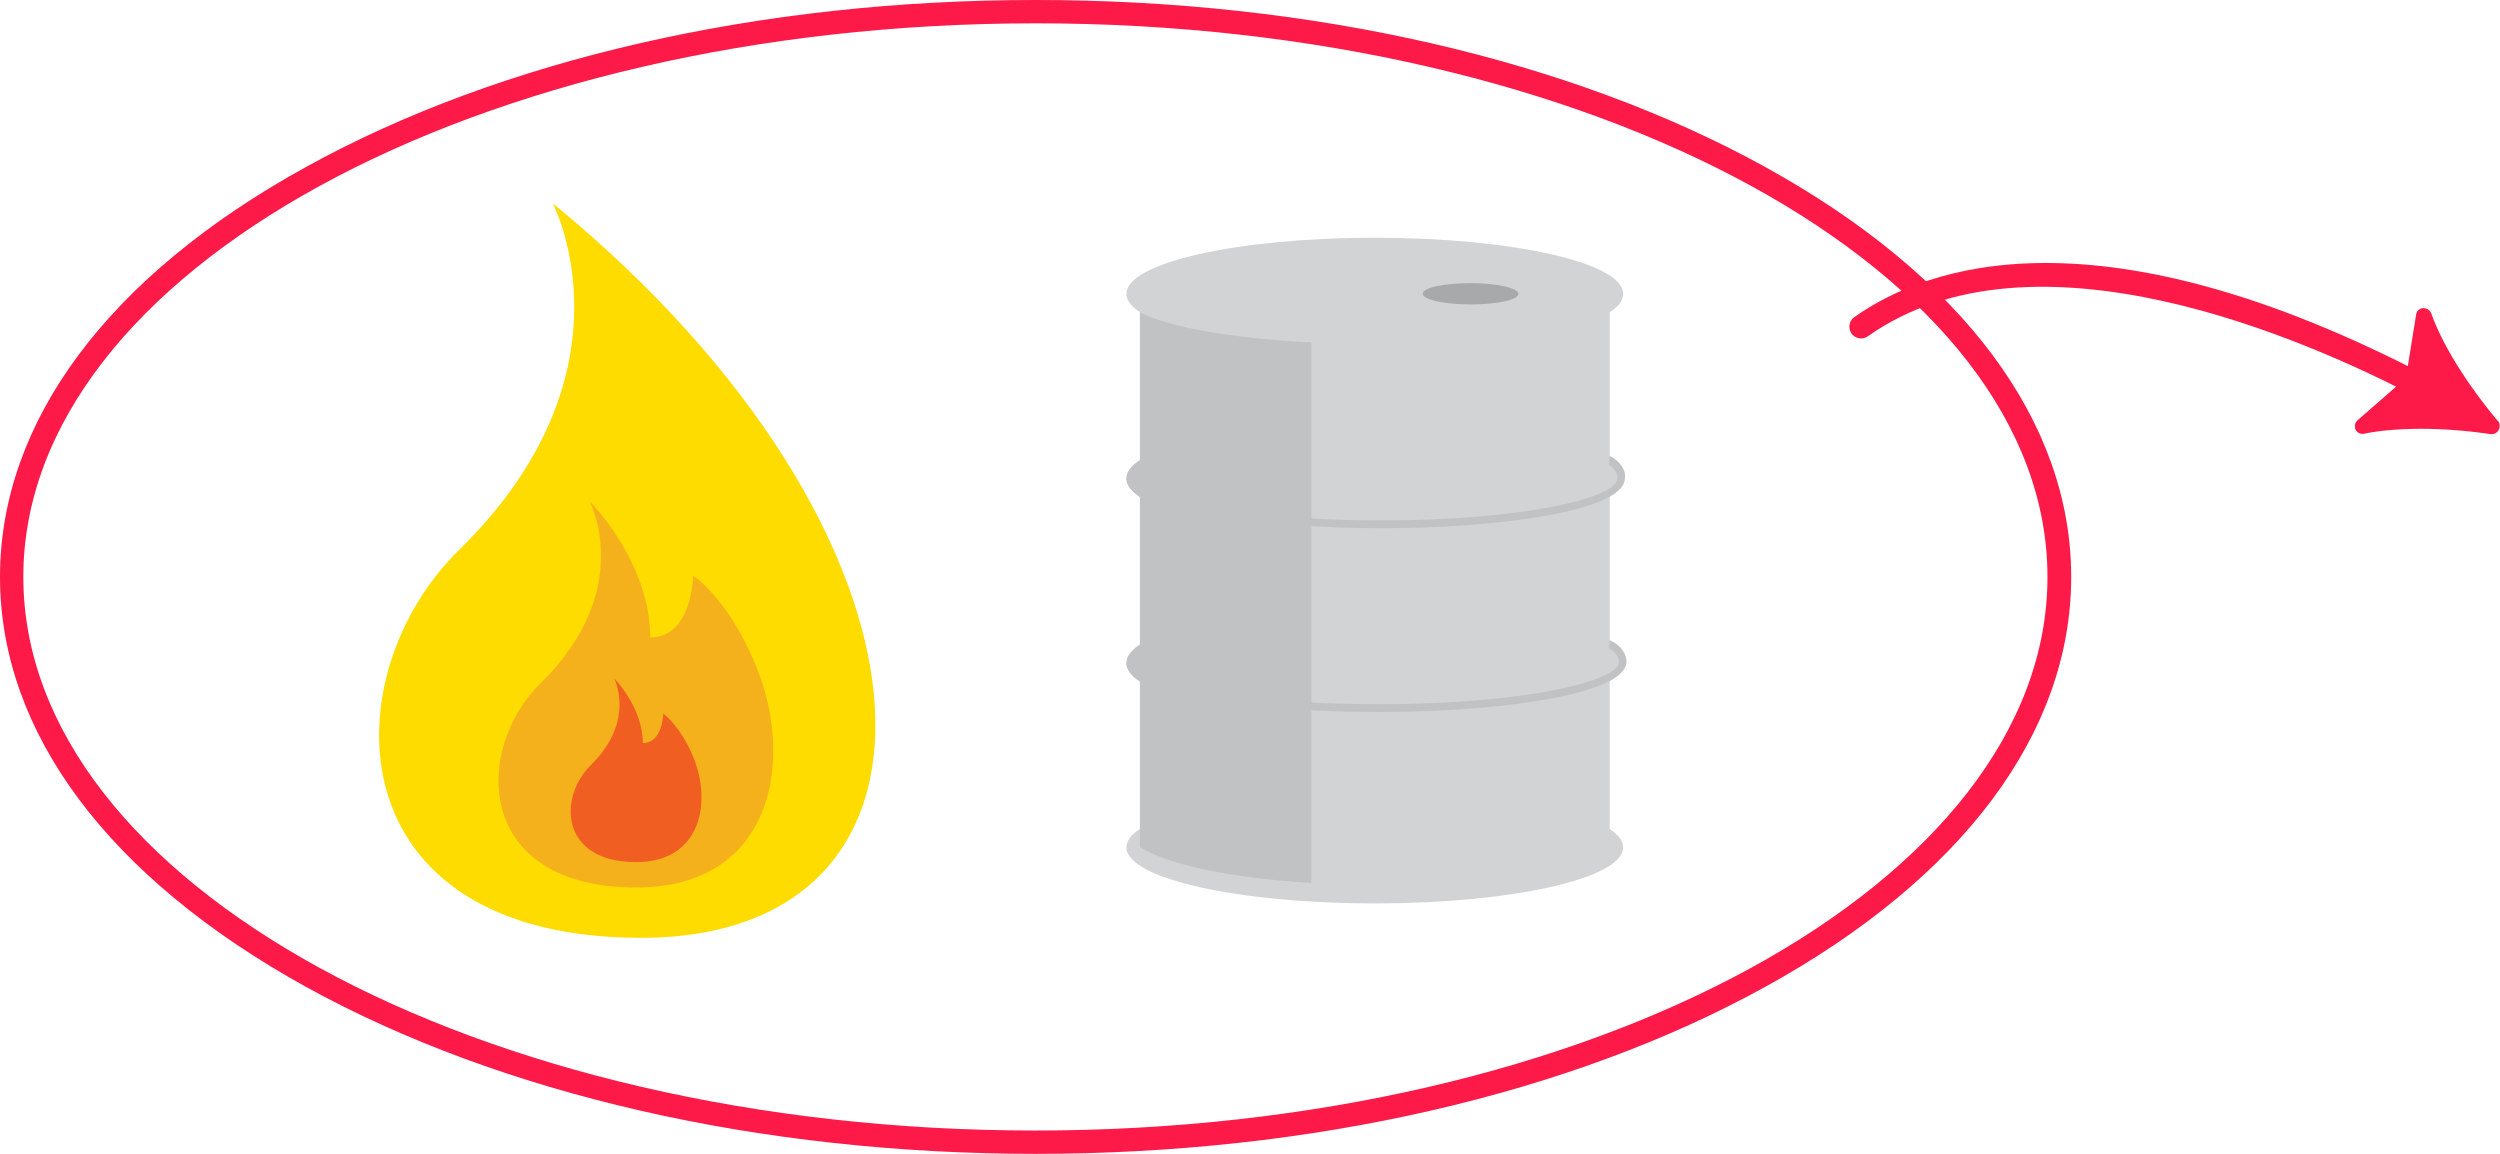
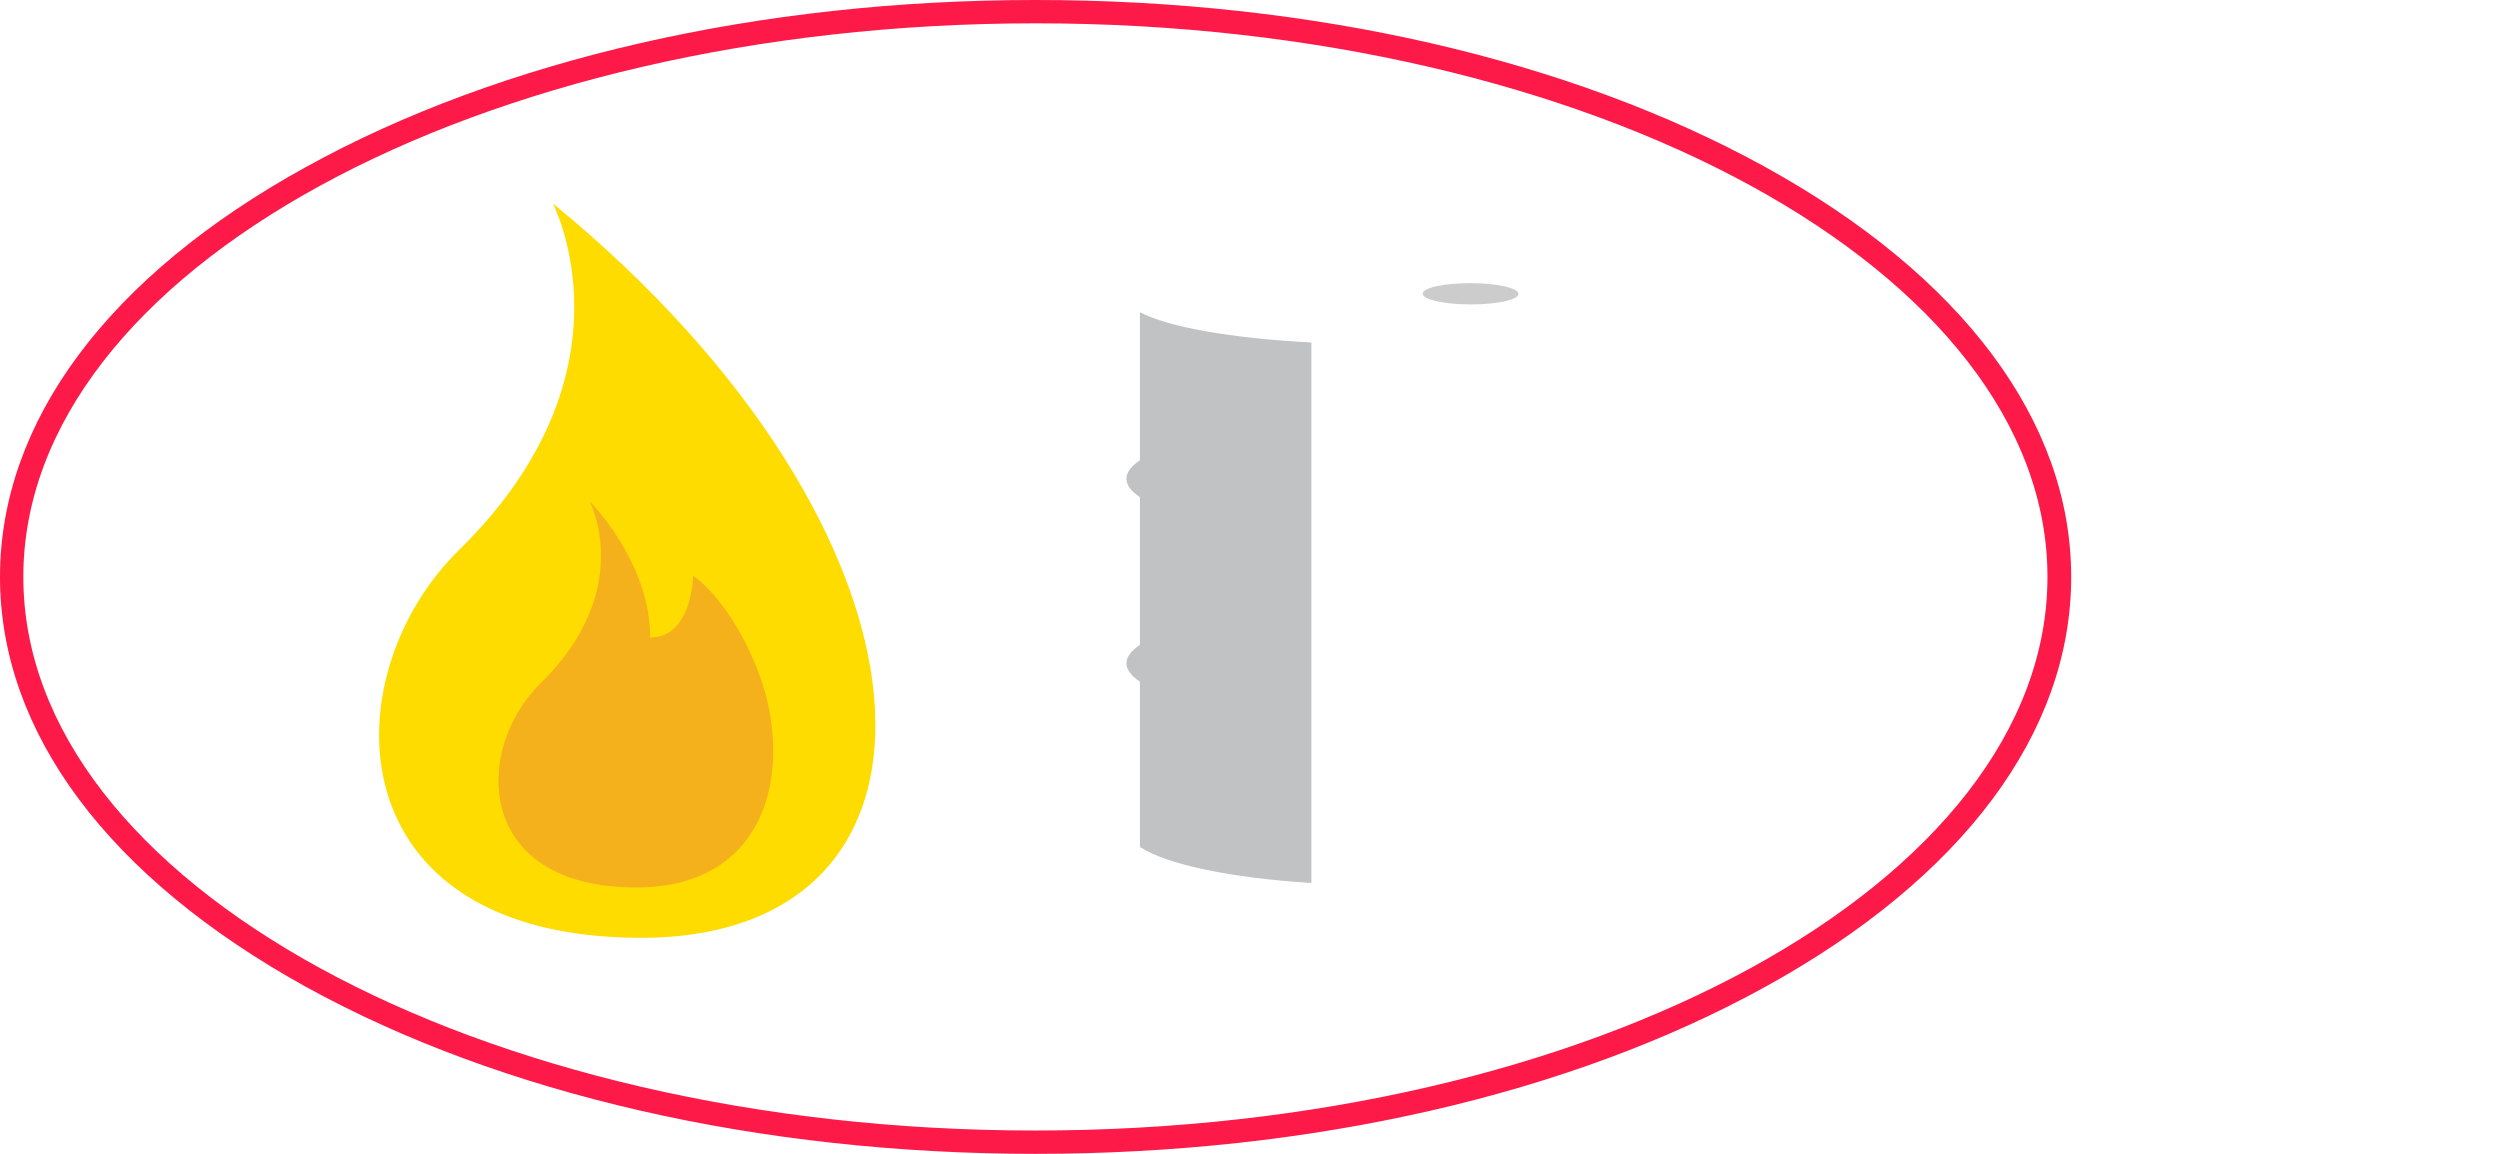
<svg xmlns="http://www.w3.org/2000/svg" xmlns:xlink="http://www.w3.org/1999/xlink" viewBox="0 0 611 282">
-   <path fill="#D2D3D4" d="M396.7 116.9c0-1.6-1.2-3.1-3.3-4.5V76.3c2.2-1.4 3.3-2.9 3.3-4.5 0-7.6-27.2-13.7-60.7-13.7s-60.7 6.1-60.7 13.7c0 1.6 1.2 3.1 3.3 4.5v36.1c-2.2 1.4-3.3 2.9-3.3 4.5s1.2 3.1 3.3 4.5v36.1c-2.2 1.4-3.3 2.9-3.3 4.5s1.2 3.1 3.3 4.5v36.1c-2.2 1.4-3.3 2.9-3.3 4.5 0 7.6 27.2 13.7 60.7 13.7s60.7-6.1 60.7-13.7c0-1.6-1.2-3.1-3.3-4.5v-36.1c2.2-1.4 3.3-2.9 3.3-4.5s-1.2-3.1-3.3-4.5v-36.1c2.1-1.4 3.3-2.9 3.3-4.5z" />
  <path fill="#fe1a48" d="M253.1 282c-67.3 0-130.6-14.5-178.3-40.8C26.5 214.5 0 179 0 141S26.5 67.4 74.8 40.8C122.4 14.5 185.7 0 253.1 0s130.6 14.5 178.3 40.8c48.2 26.6 74.8 62.2 74.8 100.2s-26.5 73.6-74.8 100.2c-47.7 26.3-111 40.8-178.3 40.8zm0-276.3C116.7 5.7 5.7 66.4 5.7 141c0 74.6 111 135.3 247.3 135.3S500.4 215.6 500.4 141c0-74.6-111-135.3-247.3-135.3z" />
  <g opacity=".2">
    <defs>
      <path id="waste-a" d="M347.7 69.2h23.4v5.3h-23.4z" />
    </defs>
    <clipPath id="waste-b">
      <use xlink:href="#waste-a" overflow="visible" />
    </clipPath>
    <path clip-path="url(#waste-b)" fill="#010101" d="M371.1 71.8c0 1.5-5.2 2.6-11.7 2.6-6.5 0-11.7-1.2-11.7-2.6 0-1.5 5.2-2.6 11.7-2.6 6.5 0 11.7 1.2 11.7 2.6" />
  </g>
  <path fill="#FEDC00" d="M135.1 49.7s21.6 41.1-22.9 84.7c-31.4 30.8-30.6 94.8 44.5 94.8 81.8 0 77.1-98.7-21.6-179.5" />
  <path fill="#F5B11B" d="M184.5 162.1c10 23.6 4.5 54.8-29 54.8-39.5 0-39.9-33.7-23.4-49.9 23.4-22.9 12-44.5 12-44.5s14.8 14.7 14.8 33.3c10.3 0 10.5-15.1 10.5-15.1s8.4 5.4 15.1 21.4" />
-   <path fill="#F15E22" d="M169.3 184.7c4.8 11.2 2.1 26-13.8 26-18.8 0-19-16-11.1-23.7 11.1-10.9 5.7-21.2 5.7-21.2s7 7 7 15.8c4.9 0 5-7.2 5-7.2s4 2.8 7.2 10.3" />
-   <path fill="#fe1a48" d="M592 97.4c-.4 0-.9-.1-1.3-.3C563.8 83 497 53.5 456.5 82.2c-1.3.9-3.1.6-4-.7-.9-1.3-.6-3.1.7-4C471 64.9 512.9 50 593.4 92c1.4.7 1.9 2.5 1.2 3.9-.5.9-1.5 1.5-2.6 1.5z" />
-   <path fill="#fe1a48" d="M610.3 102.7c-5.4-6.4-12.9-17-16.1-26.1-.3-.8-1.1-1.3-2-1.3-.9.1-1.6.7-1.7 1.6L588 92.4l-11.8 10.3c-.7.6-.8 1.5-.5 2.3.4.8 1.3 1.2 2.1 1 3.8-.8 8.7-1.2 14-1.2 5.5 0 11.6.5 16.9 1.3h.3c1.1 0 1.9-.9 1.9-1.9.1-.7-.2-1.2-.6-1.5z" />
  <path fill="#C0C2C4" d="M278.6 76.3v36.2c-2.1 1.4-3.3 2.9-3.3 4.5s1.2 3.1 3.3 4.5v36.1c-2.1 1.4-3.3 2.9-3.3 4.5s1.2 3.1 3.3 4.5V207c6.6 4.3 22.3 7.6 41.9 8.8V83.7c-19.5-1-35.2-3.8-41.9-7.4z" />
-   <path fill="#C0C2C4" d="M393.8 111.6c-.2-.1-.3-.1-.5-.1v2.1c2.2 1.6 2 3.1 2 3.1v.2c0 4.9-23.6 10.3-57.6 10.3s-57.6-5.4-57.6-10.3c0-.5-.4-1-1-1-.5 0-1 .4-1 1 0 7.9 30.6 12.2 59.5 12.2 28.7 0 59.3-4.2 59.5-12.1.2-.6.3-3.2-3.3-5.4zm-.1 45c-.1-.1-.3-.1-.4-.1v2c2.4 1.3 2.4 3.3 2.4 3.3-.3 4.9-24.2 10.3-58.1 10.3-41 0-57.5-5.4-57.5-7.6 0-.5-.4-1-1-1-.5 0-1 .4-1 1 0 7 35.5 9.5 59.4 9.5 28.7 0 59.5-4.2 60-12.1.1 0 .2-3.4-3.8-5.3z" />
</svg>